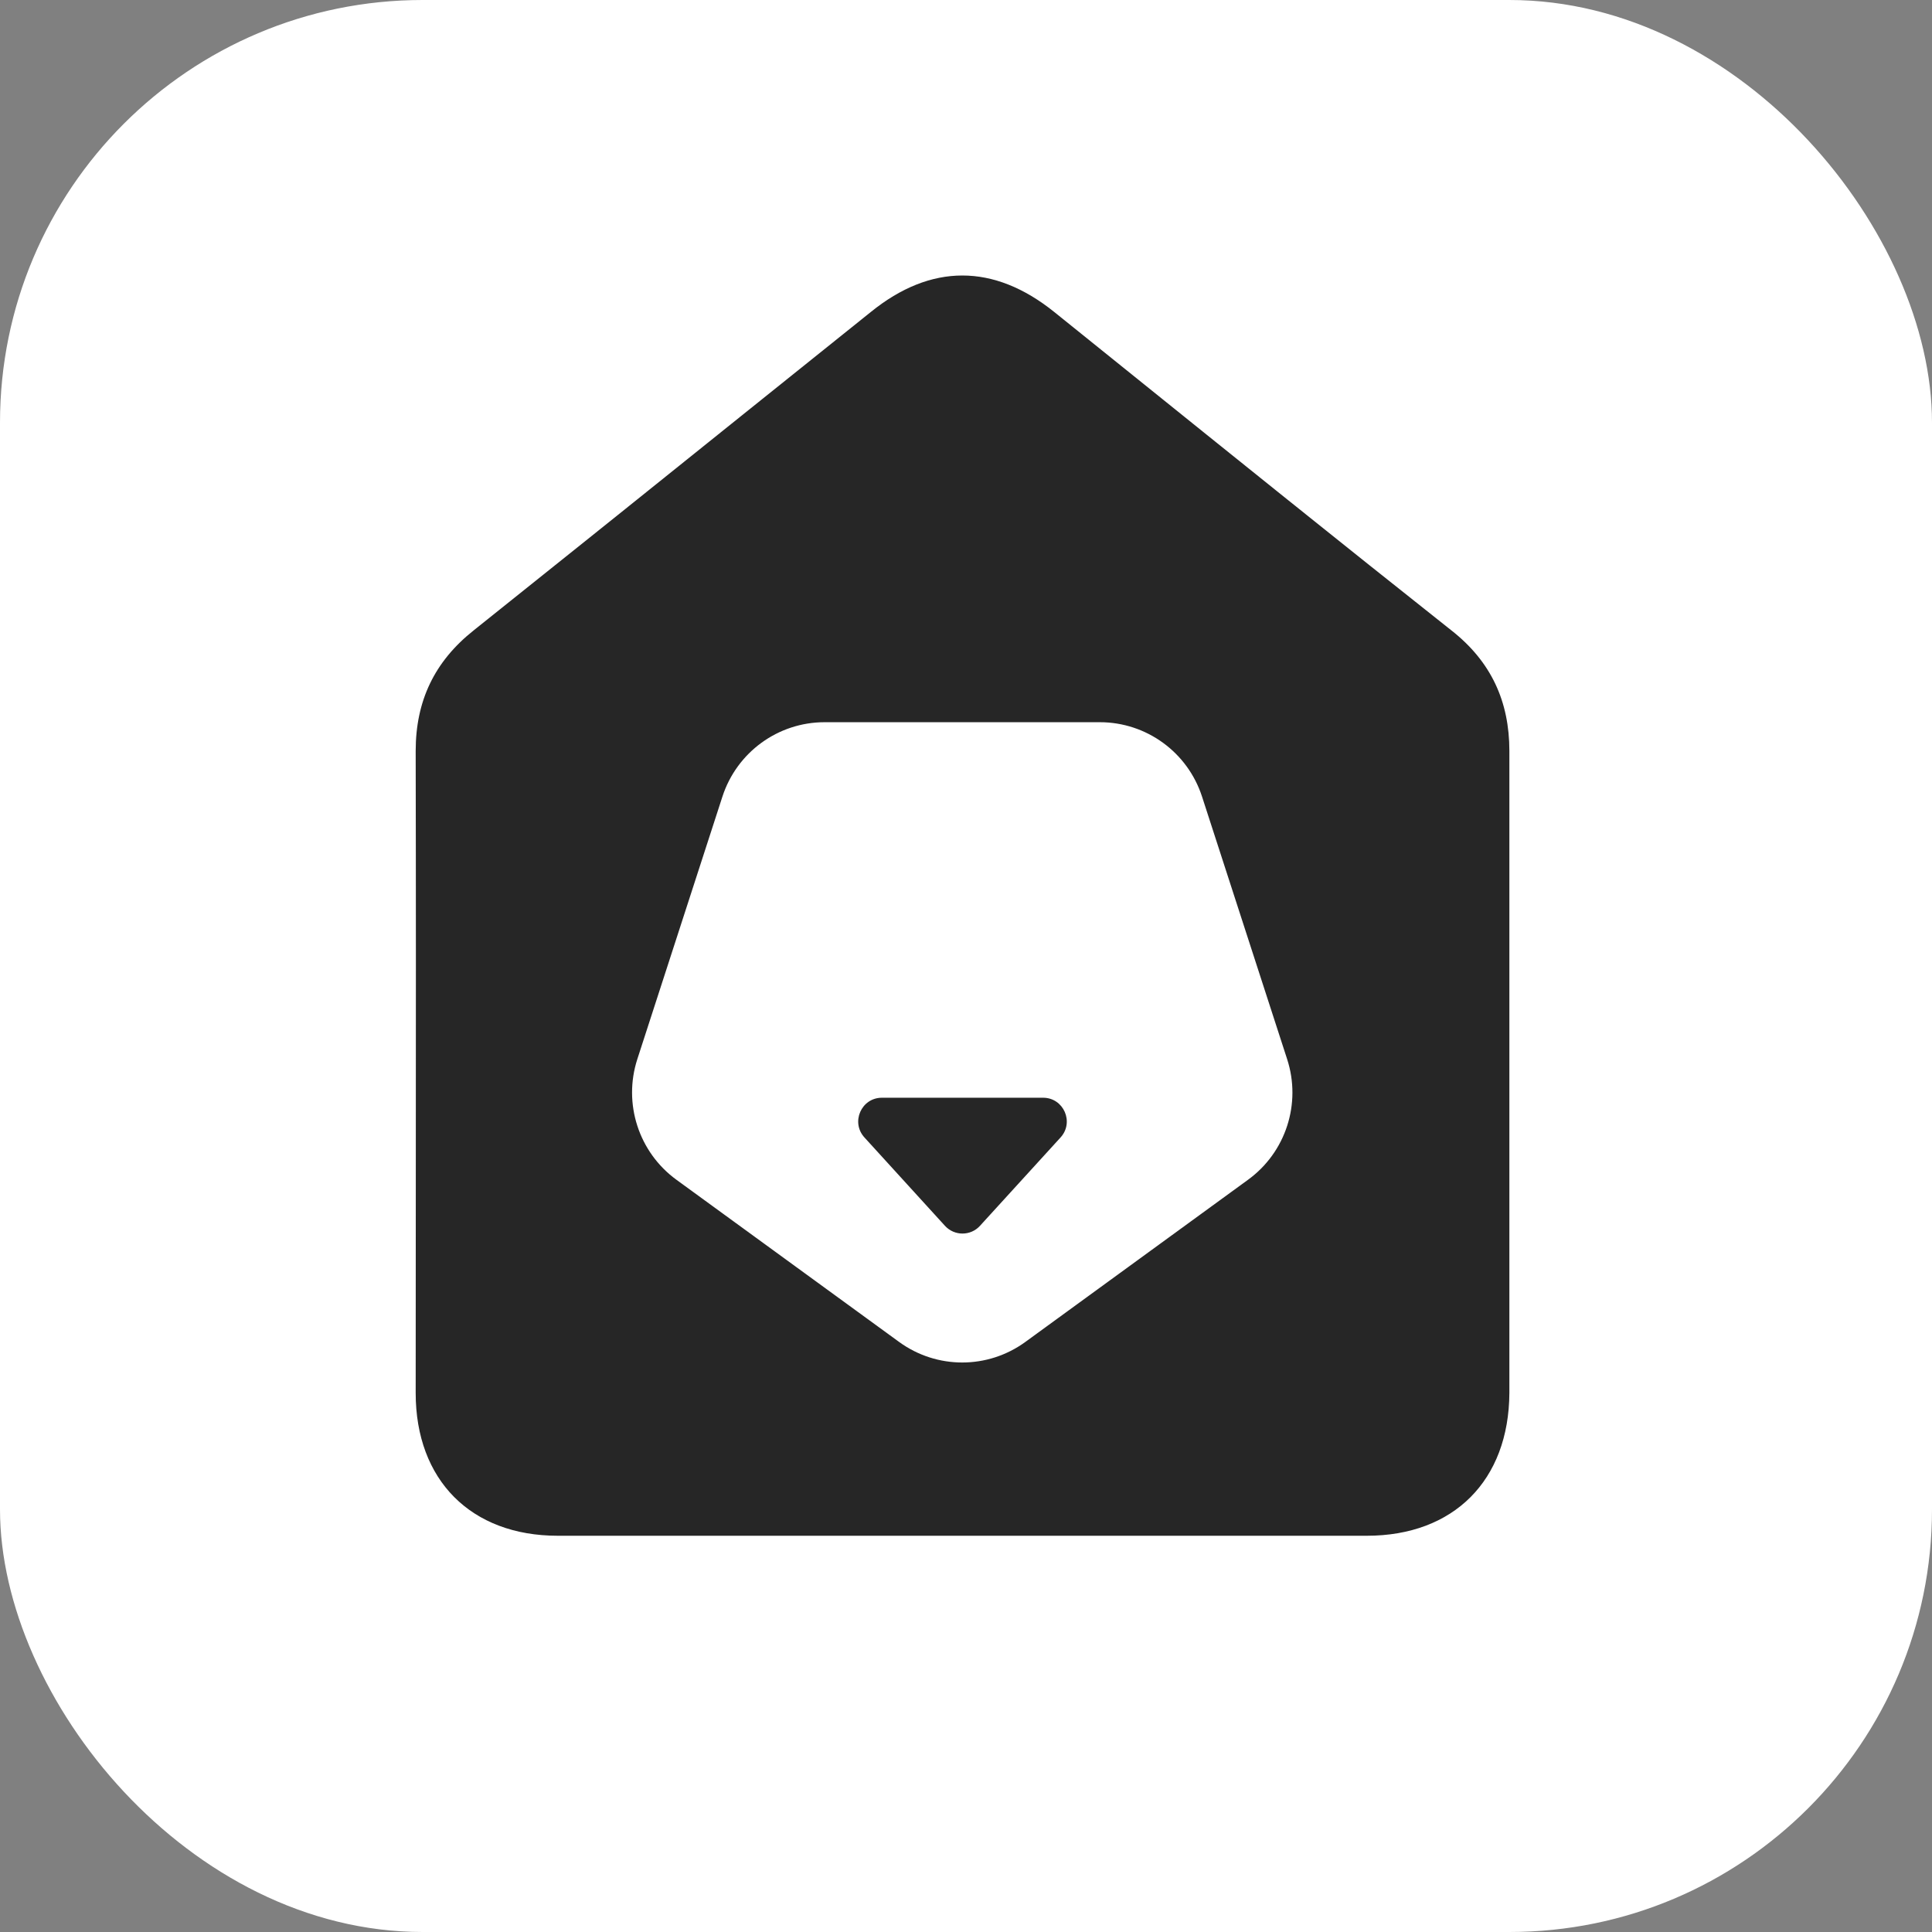
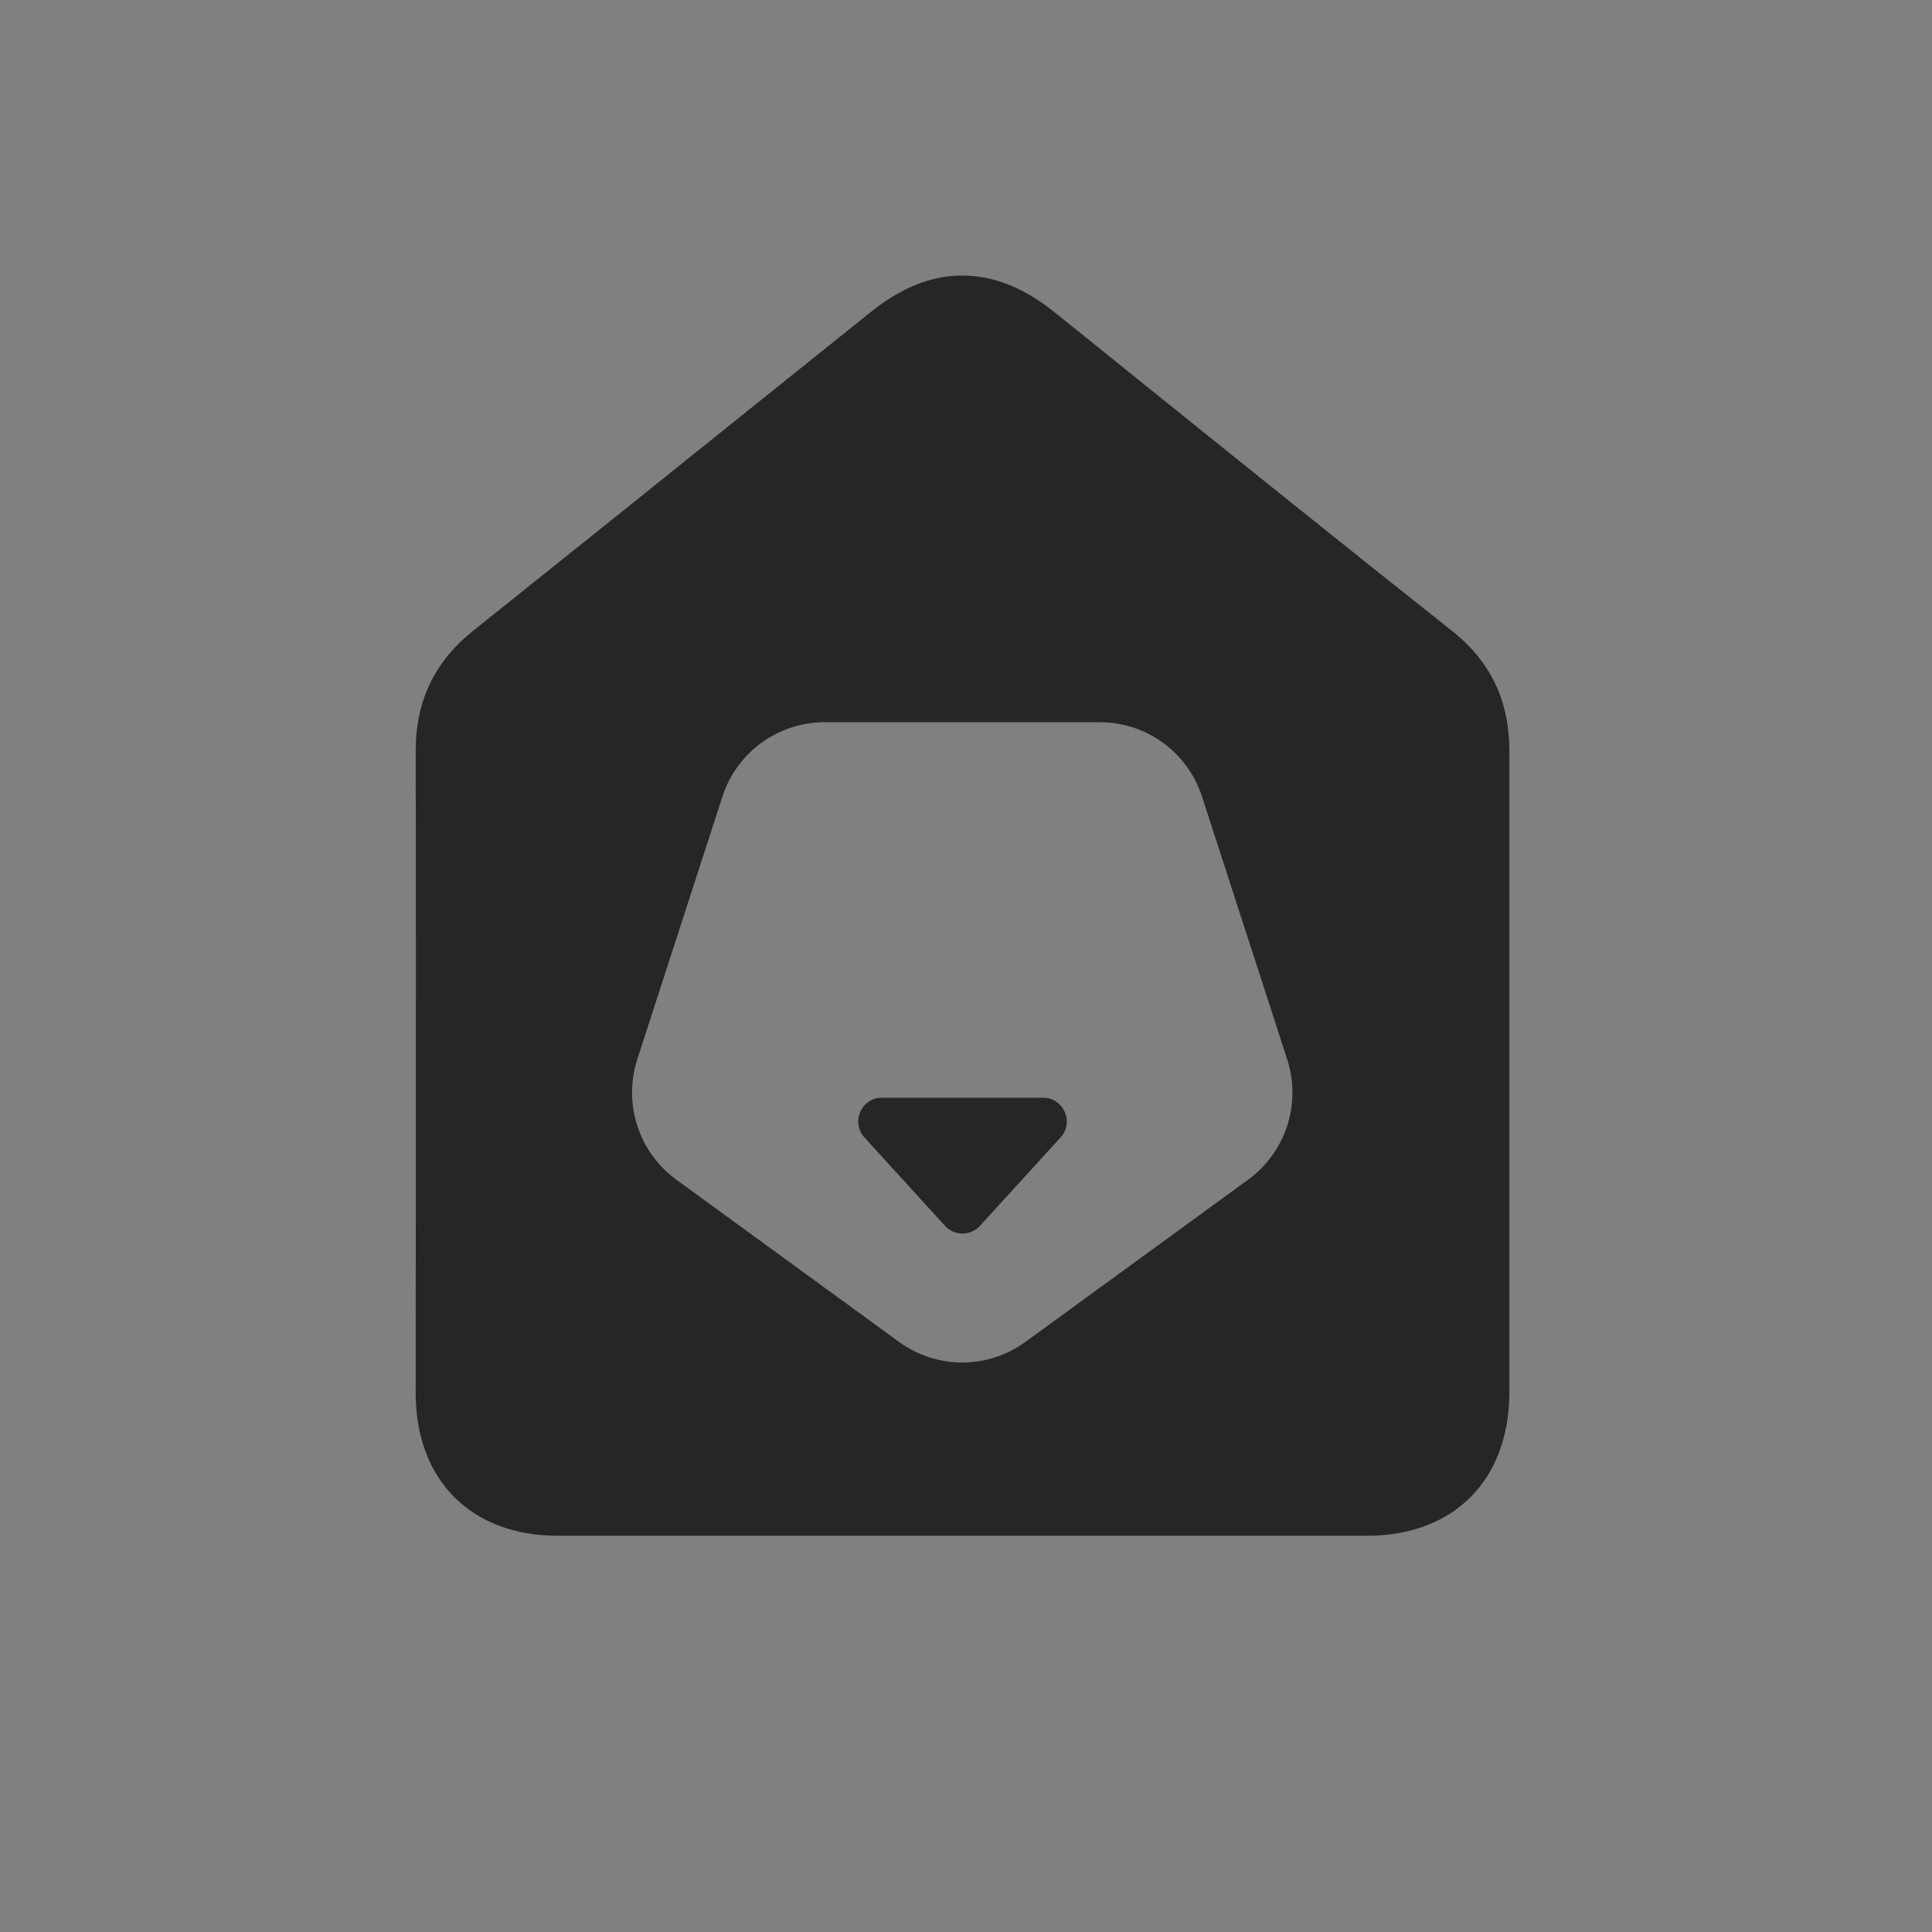
<svg xmlns="http://www.w3.org/2000/svg" width="32" height="32" viewBox="0 0 32 32" fill="none">
  <rect x="0" y="0" width="32" height="32" fill="#808080" stroke="none" />
-   <rect width="32" height="32" rx="7" fill="white" />
  <path d="M15.652 20.304C15.808 20.474 16.076 20.474 16.231 20.304L17.566 18.84C17.796 18.588 17.618 18.182 17.277 18.182H14.607C14.266 18.182 14.088 18.588 14.318 18.84L15.652 20.304Z" fill="#262626" />
  <path fill-rule="evenodd" clip-rule="evenodd" d="M9.239 25.437H22.638C24.078 25.437 24.992 24.521 25 23.072V12.439C25 11.618 24.698 10.957 24.038 10.44C22.228 9.006 20.429 7.557 18.631 6.109C18.241 5.795 17.851 5.481 17.461 5.167C16.459 4.362 15.418 4.362 14.424 5.167C13.748 5.709 13.073 6.251 12.398 6.792C10.882 8.01 9.366 9.227 7.847 10.44C7.195 10.957 6.885 11.61 6.885 12.439C6.89 14.802 6.889 17.165 6.887 19.527C6.886 20.709 6.885 21.89 6.885 23.072C6.885 24.514 7.8 25.437 9.239 25.437ZM16.984 22.226C16.36 22.681 15.515 22.681 14.891 22.226L11.203 19.54C10.579 19.085 10.318 18.279 10.556 17.543L11.965 13.196C12.203 12.46 12.887 11.962 13.658 11.962H18.217C18.988 11.962 19.672 12.46 19.91 13.196L21.319 17.543C21.558 18.279 21.297 19.085 20.672 19.54L16.984 22.226Z" fill="#262626" />
</svg>